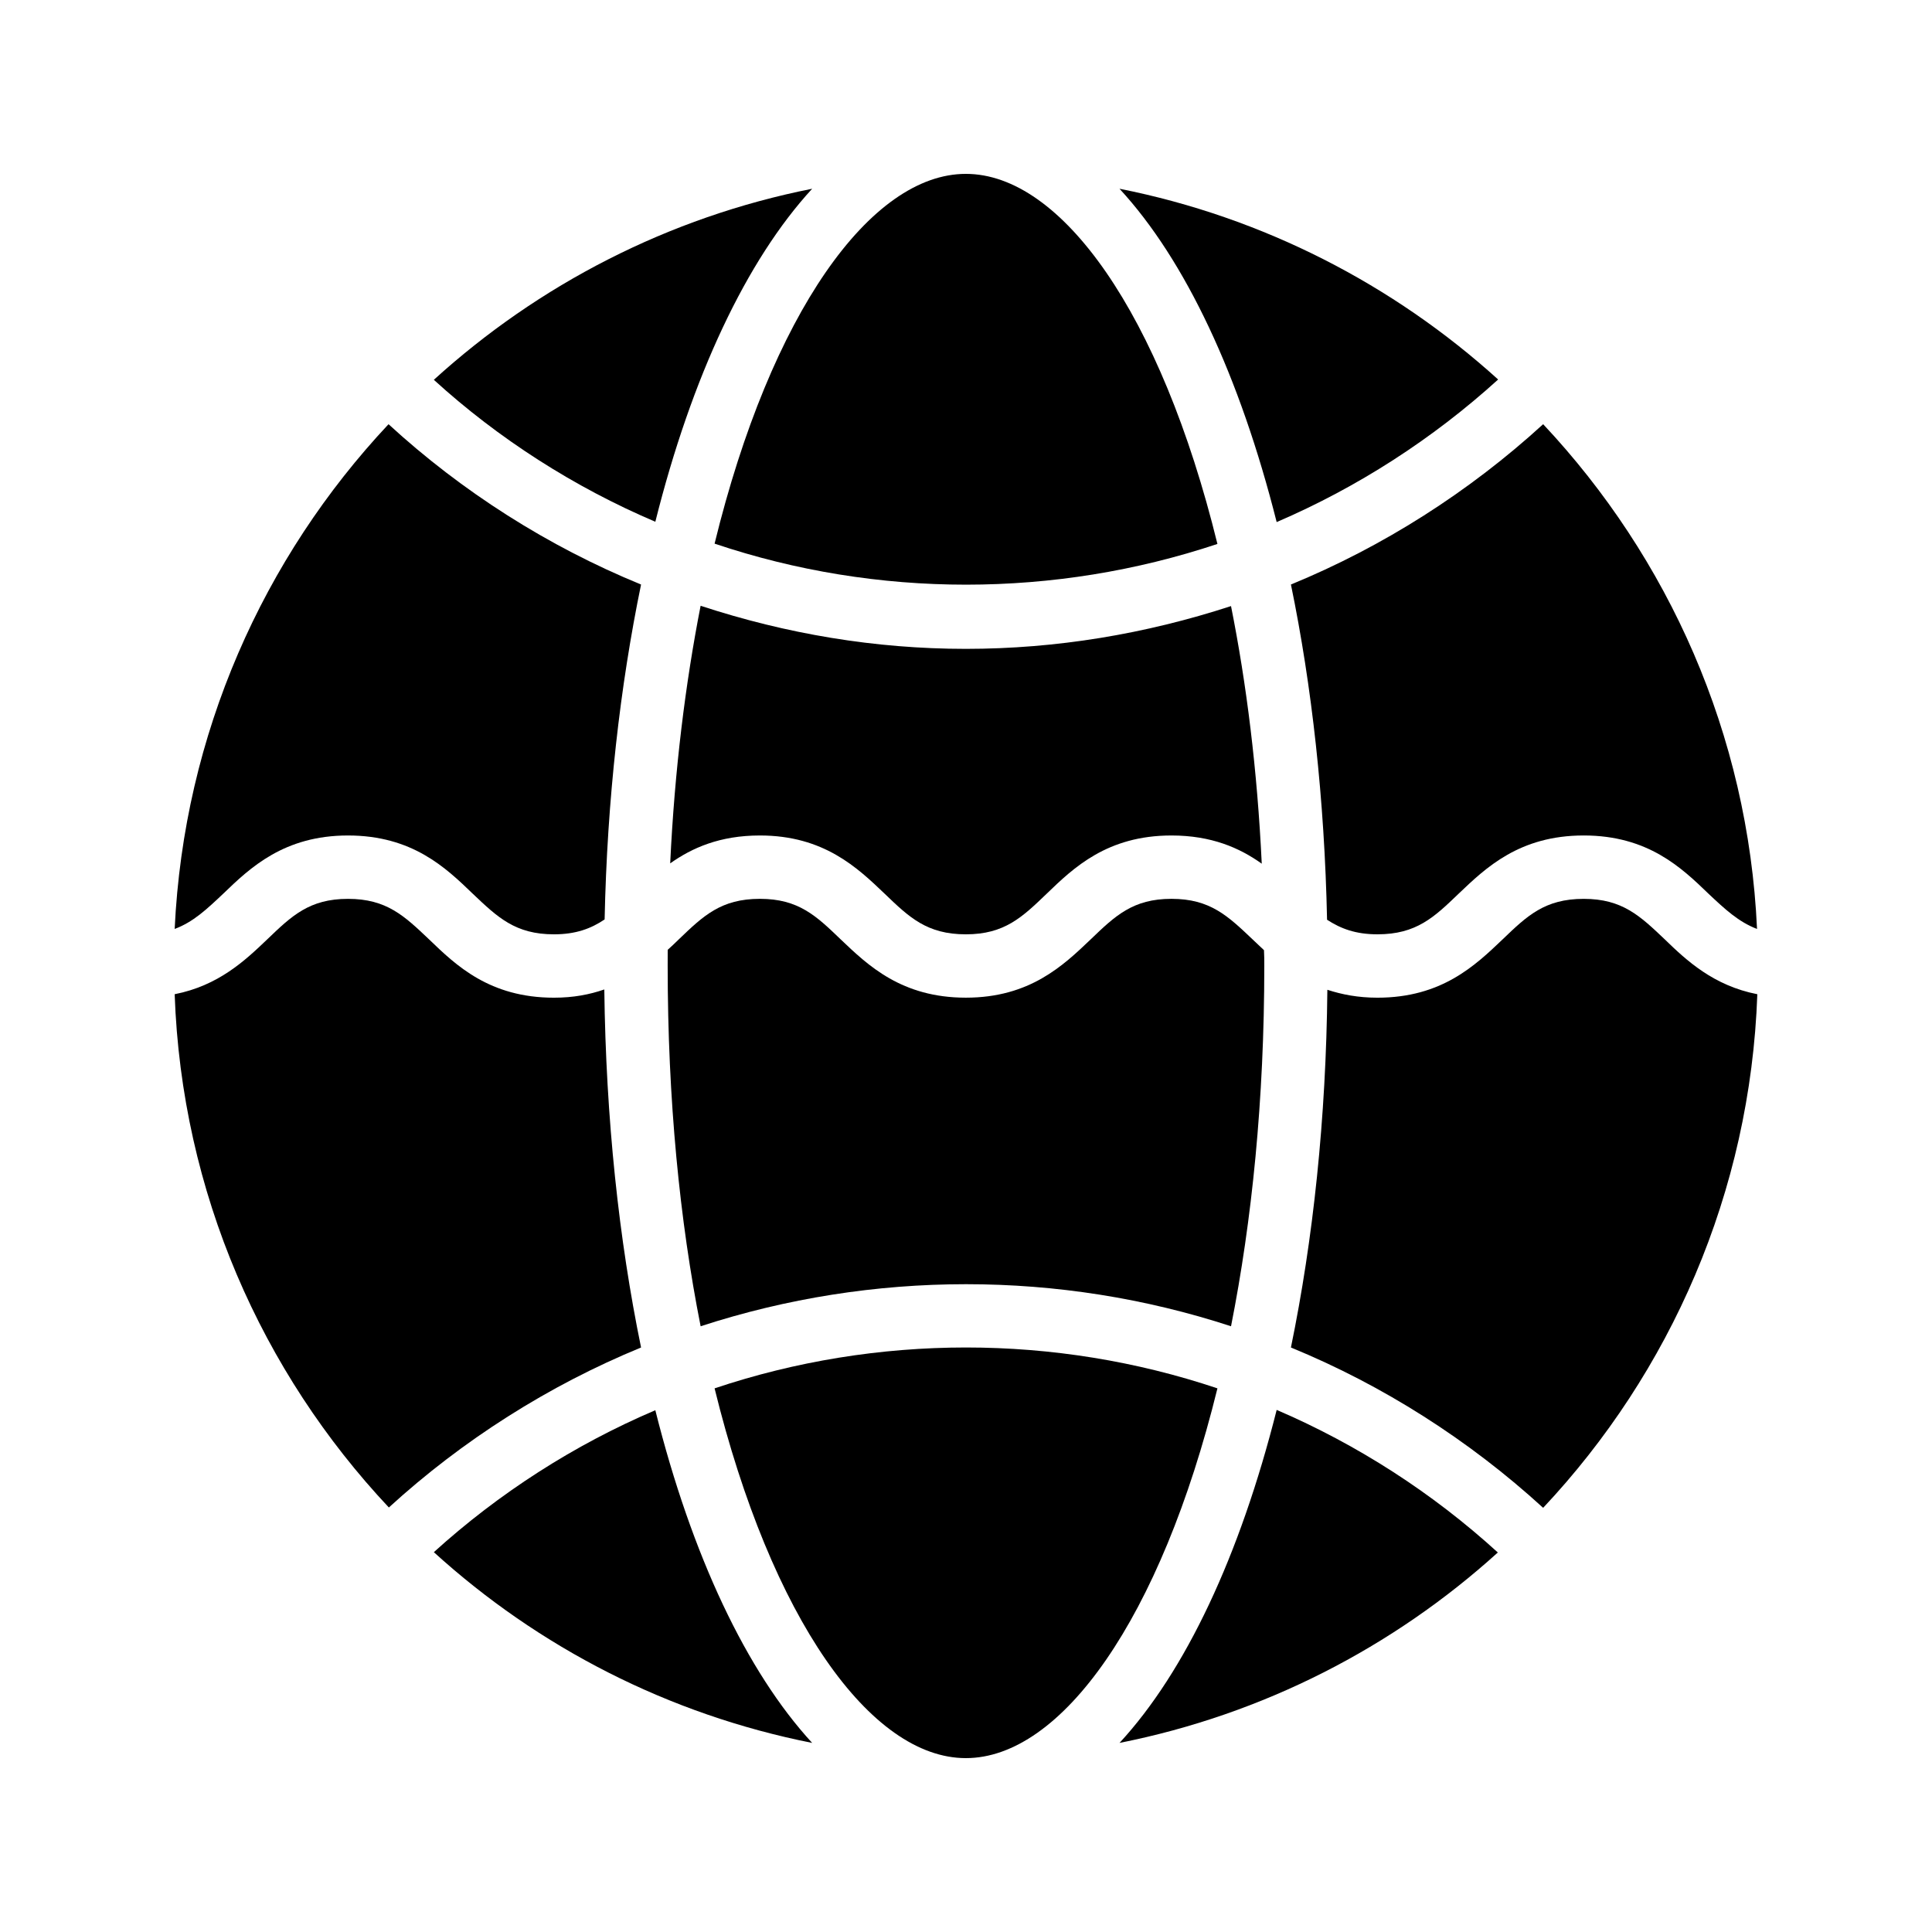
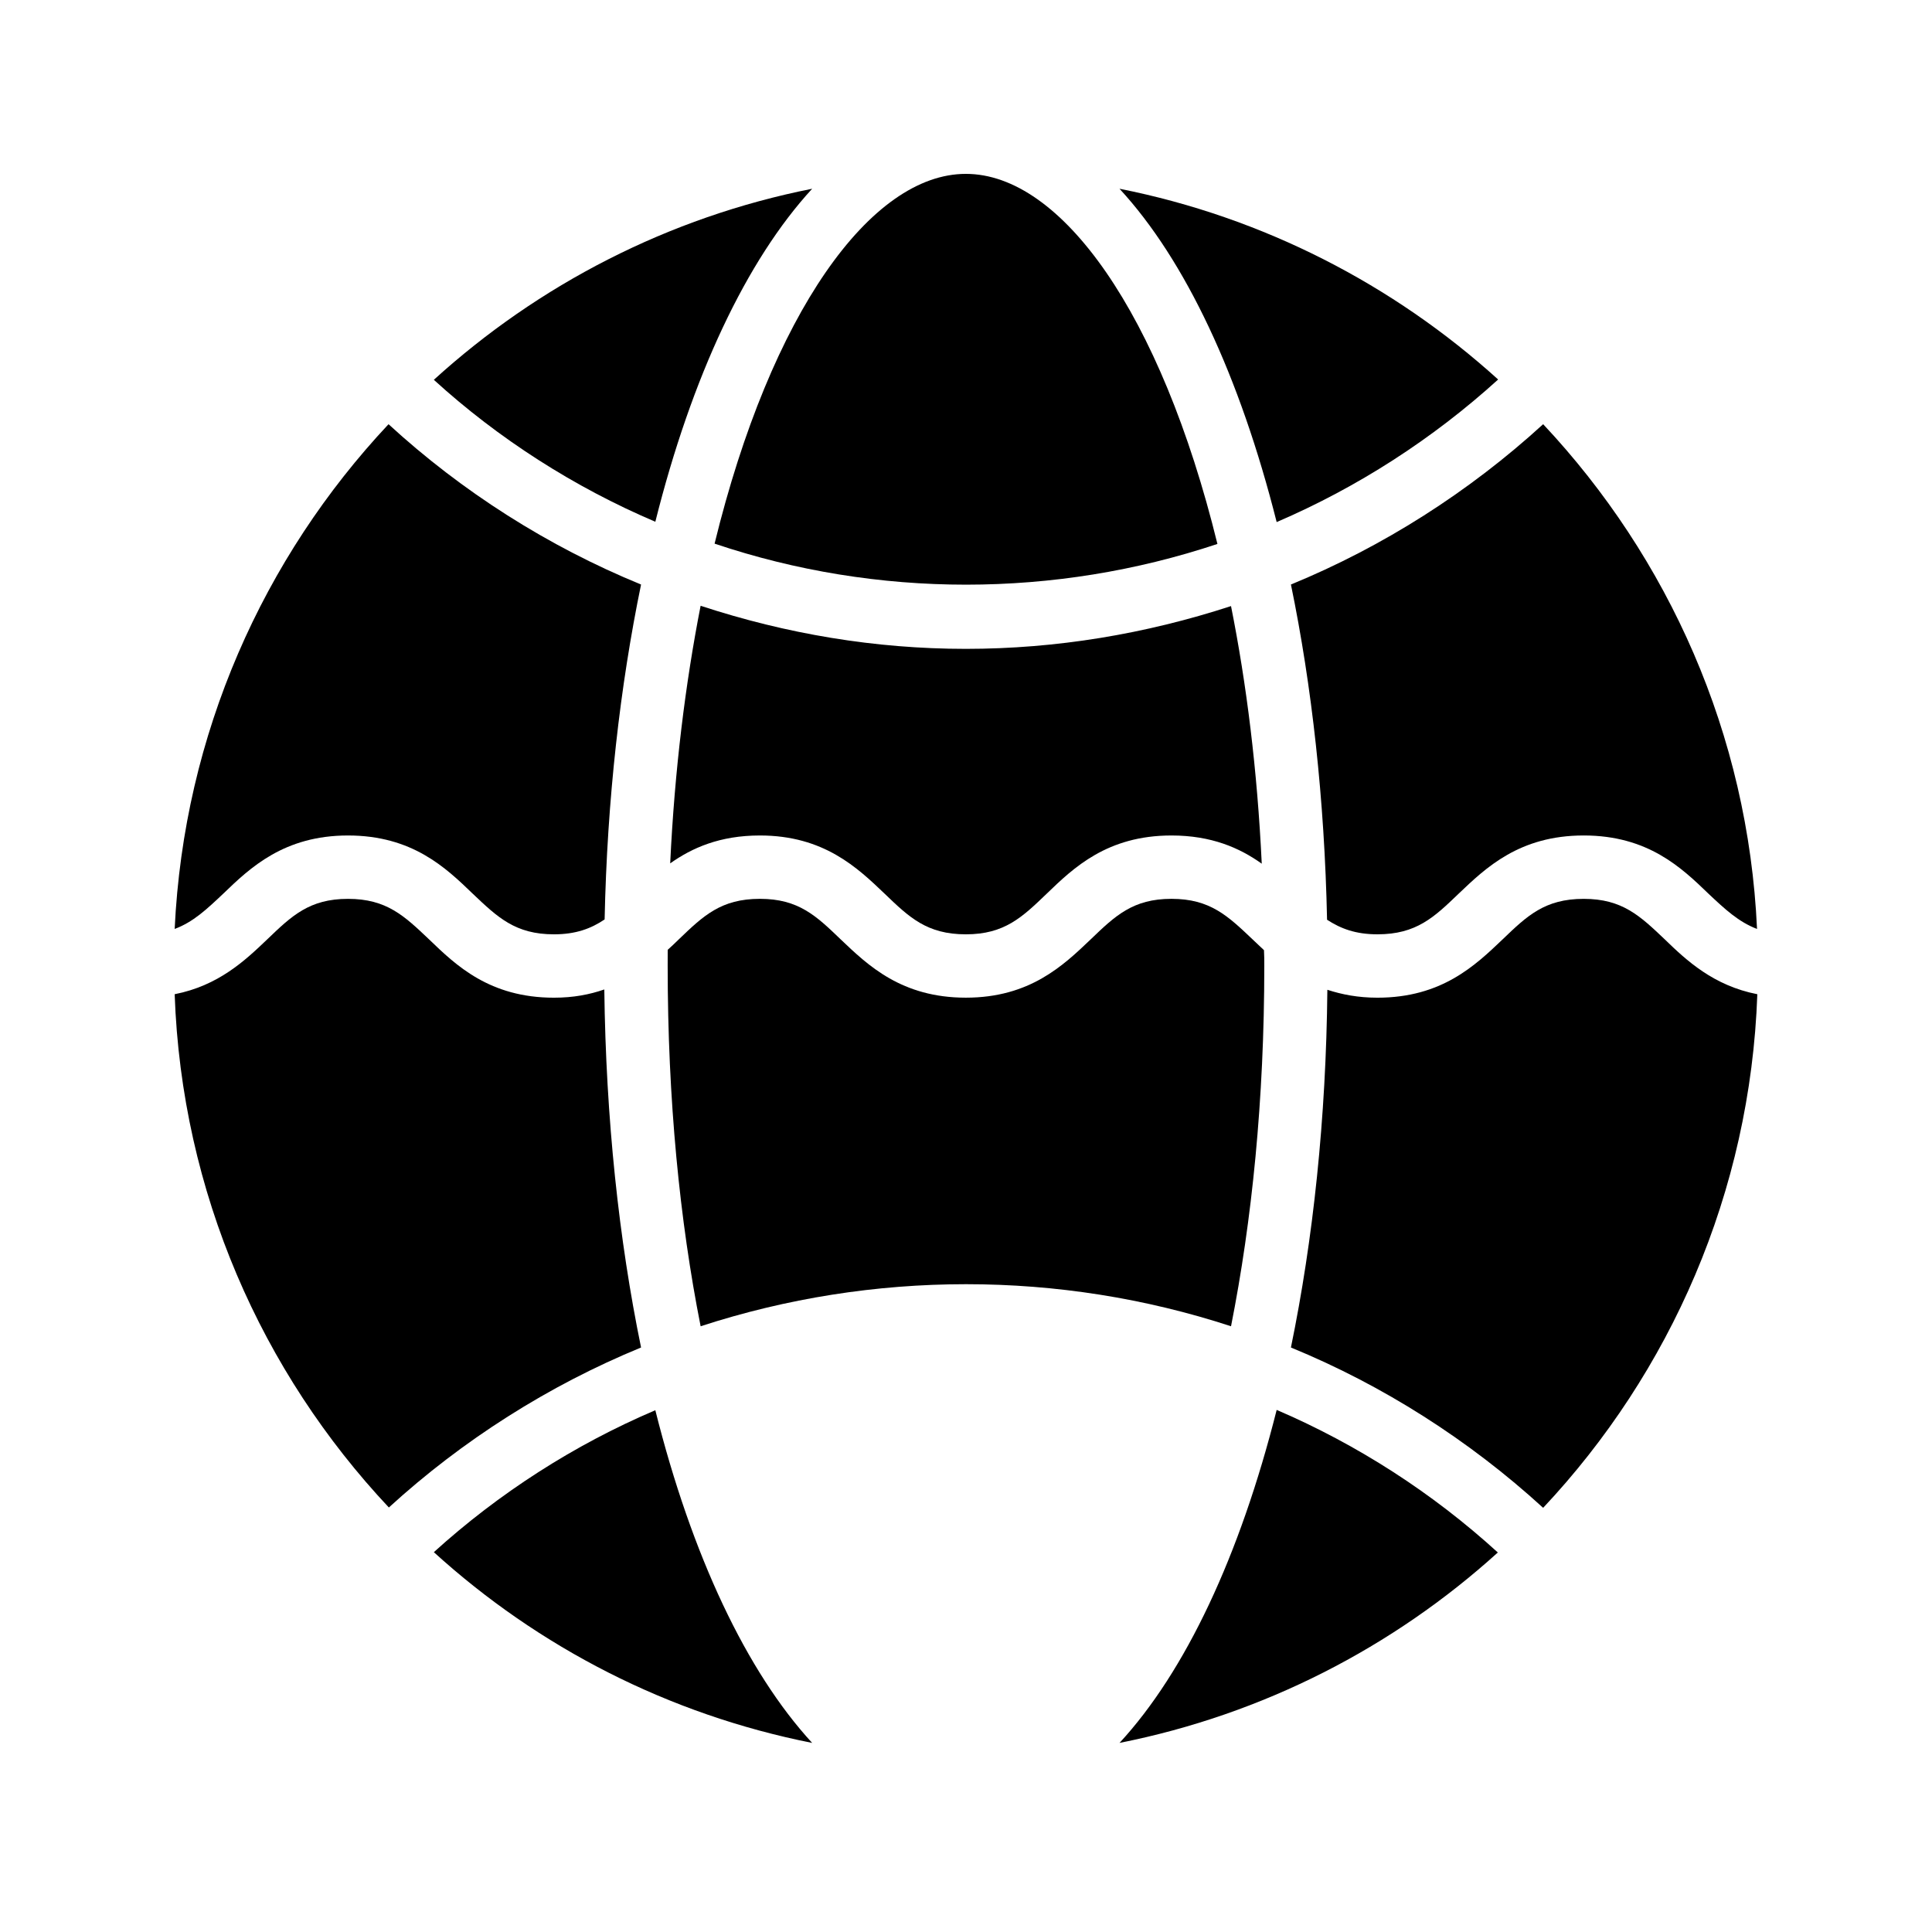
<svg xmlns="http://www.w3.org/2000/svg" fill="#000000" width="800px" height="800px" version="1.1" viewBox="144 144 512 512">
  <g>
    <path d="m258.97 555.34c27.711 25.191 62.137 42.992 100.26 50.551-17.383-18.895-31.906-49.625-41.562-88.168-21.496 9.152-41.48 22-58.695 37.617z" />
    <path d="m317.67 282.27c9.656-38.543 24.184-69.359 41.562-88.25-38.121 7.559-72.547 25.441-100.26 50.633 17.129 15.617 37.199 28.465 58.695 37.617z" />
-     <path d="m399.96 609.92c25.273 0 51.641-36.863 66.672-97.992-43.074-14.441-90.184-14.441-133.26 0 15.027 61.133 41.395 97.992 66.586 97.992z" />
    <path d="m333.37 288.07c43.16 14.527 90.184 14.441 133.26 0.082-15.031-61.211-41.398-98.074-66.672-98.074-25.191 0-51.641 36.863-66.586 97.992z" />
    <path d="m440.68 605.89c38.121-7.559 72.547-25.359 100.26-50.465-17.297-15.785-37.281-28.633-58.609-37.785-9.738 38.625-24.18 69.359-41.648 88.25z" />
    <path d="m440.68 194.02c17.465 18.895 31.906 49.711 41.648 88.336 21.328-9.152 41.312-22 58.695-37.785-27.711-25.109-62.223-42.992-100.34-50.551z" />
    <path d="m247.05 543.5c19.48-17.801 42.32-32.328 66.84-42.402-5.879-28.551-9.32-60.625-9.742-94.883-3.863 1.344-8.145 2.184-13.352 2.184-17.047 0-25.945-8.566-33.082-15.449-6.551-6.215-11.25-10.746-21.496-10.746-10.242 0-14.945 4.535-21.41 10.746-5.879 5.625-12.93 12.258-24.52 14.527 1.848 52.559 23.09 100.17 56.762 136.02z" />
    <path d="m190.29 390.18c4.953-1.848 8.48-5.207 12.848-9.32 7.137-6.887 16.121-15.449 33.082-15.449 17.047 0 25.945 8.566 33.082 15.449 6.551 6.215 11.25 10.746 21.496 10.746 5.793 0 9.824-1.512 13.434-3.945 0.672-31.906 4.113-61.883 9.656-88.754-24.602-10.078-47.441-24.602-66.922-42.488-33.164 35.348-54.242 82.121-56.676 133.76z" />
    <path d="m378.46 380.86c6.465 6.215 11.168 10.746 21.496 10.746 10.242 0 14.945-4.535 21.41-10.746 7.137-6.887 16.039-15.449 33.082-15.449 10.578 0 18.055 3.273 23.93 7.473-1.176-24.77-4.031-47.695-8.145-68.266-22.672 7.391-46.266 11.336-70.281 11.336s-47.527-3.945-70.281-11.418c-4.031 20.57-6.887 43.496-8.062 68.266 5.793-4.113 13.184-7.391 23.762-7.391 16.969-0.004 25.867 8.562 33.09 15.449z" />
    <path d="m320.94 400c0 35.434 3.191 67.512 8.734 95.473 45.594-14.863 95.137-14.863 140.56 0 5.543-27.961 8.816-60.039 8.816-95.473 0-1.426 0-2.769-0.082-4.199-1.008-0.922-2.016-1.93-3.023-2.856-6.551-6.215-11.25-10.746-21.496-10.746-10.242 0-14.945 4.535-21.41 10.746-7.223 6.887-16.121 15.449-33.082 15.449-17.047 0-25.945-8.566-33.168-15.449-6.465-6.215-11.168-10.746-21.41-10.746-10.328 0-15.031 4.535-21.496 10.746-0.922 0.922-1.93 1.848-2.938 2.769z" />
    <path d="m585.19 392.95c-6.551-6.215-11.25-10.746-21.496-10.746-10.328 0-15.031 4.535-21.496 10.746-7.223 6.887-16.121 15.449-33.168 15.449-5.121 0-9.406-0.84-13.266-2.098-0.336 34.176-3.777 66.25-9.656 94.801 24.352 9.992 47.191 24.52 66.84 42.488 33.672-35.855 54.914-83.547 56.762-136.11-11.59-2.269-18.727-8.902-24.52-14.527z" />
    <path d="m486.11 298.9c5.543 26.871 8.902 56.93 9.574 88.84 3.609 2.352 7.559 3.863 13.352 3.863 10.328 0 15.031-4.535 21.496-10.746 7.223-6.887 16.121-15.449 33.168-15.449s25.945 8.566 33.082 15.449c4.367 4.113 7.977 7.473 12.848 9.32-2.352-51.641-23.512-98.41-56.68-133.76-19.652 17.965-42.492 32.492-66.84 42.484z" />
  </g>
</svg>